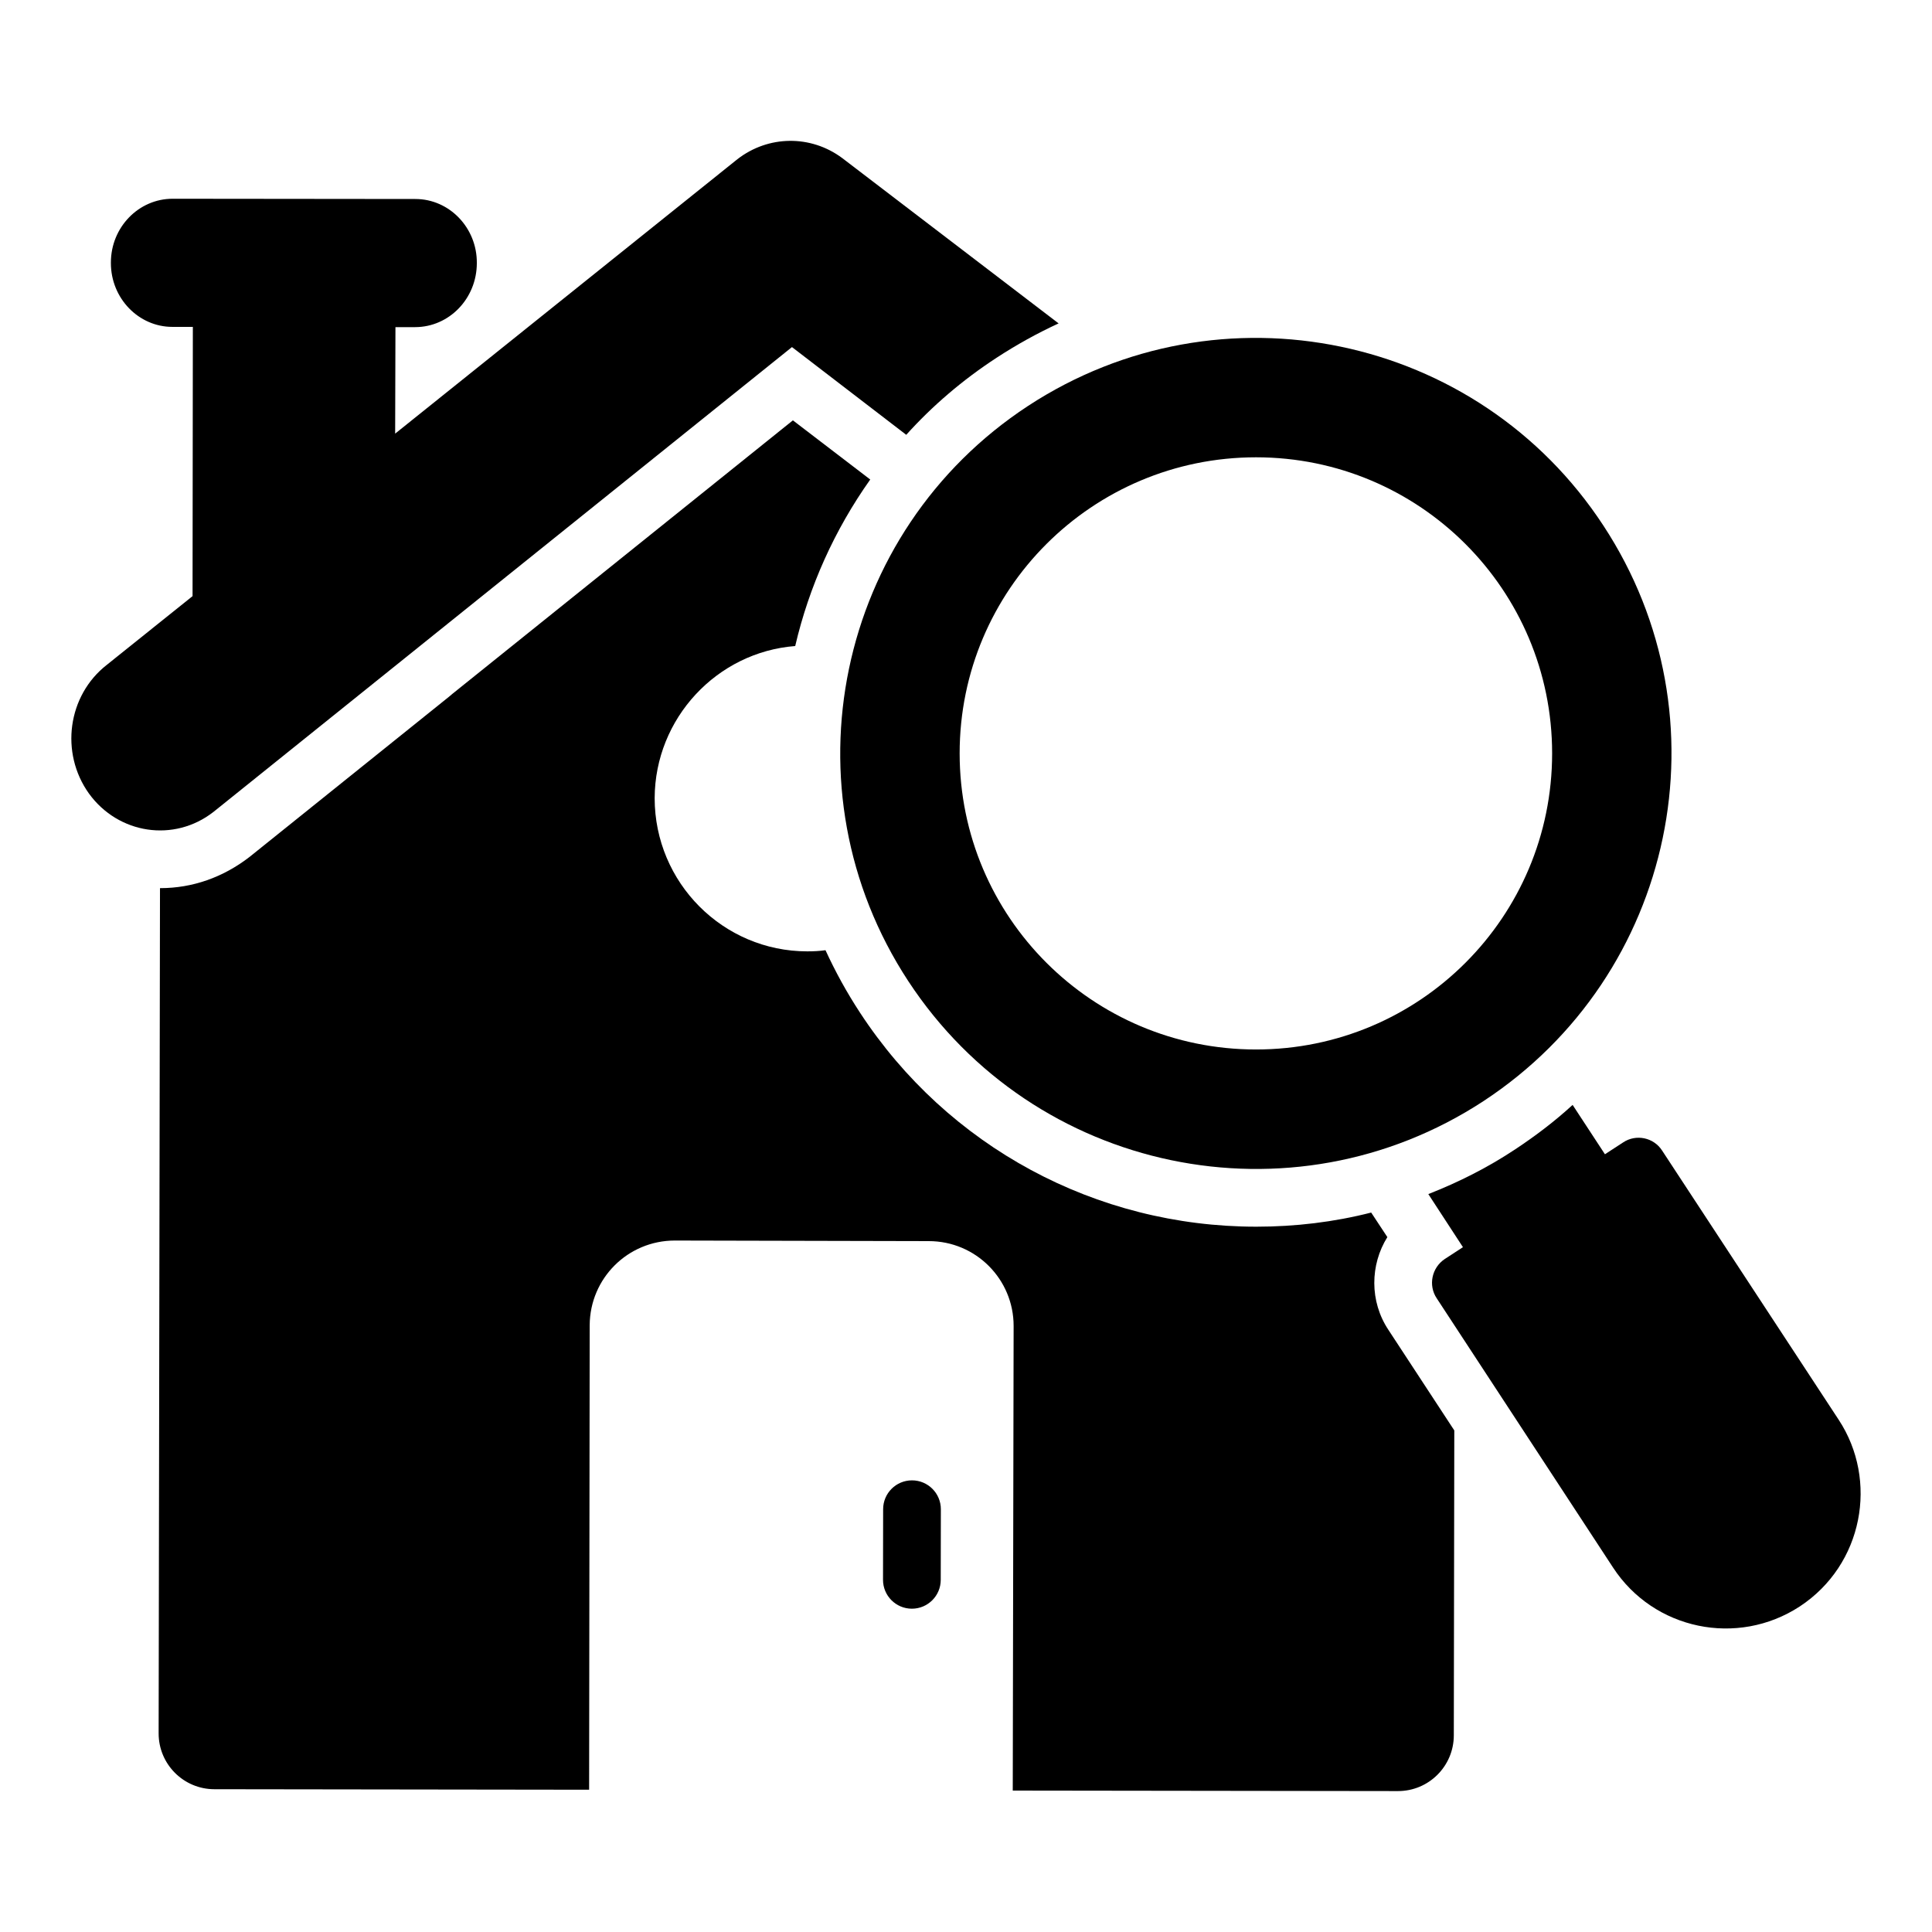
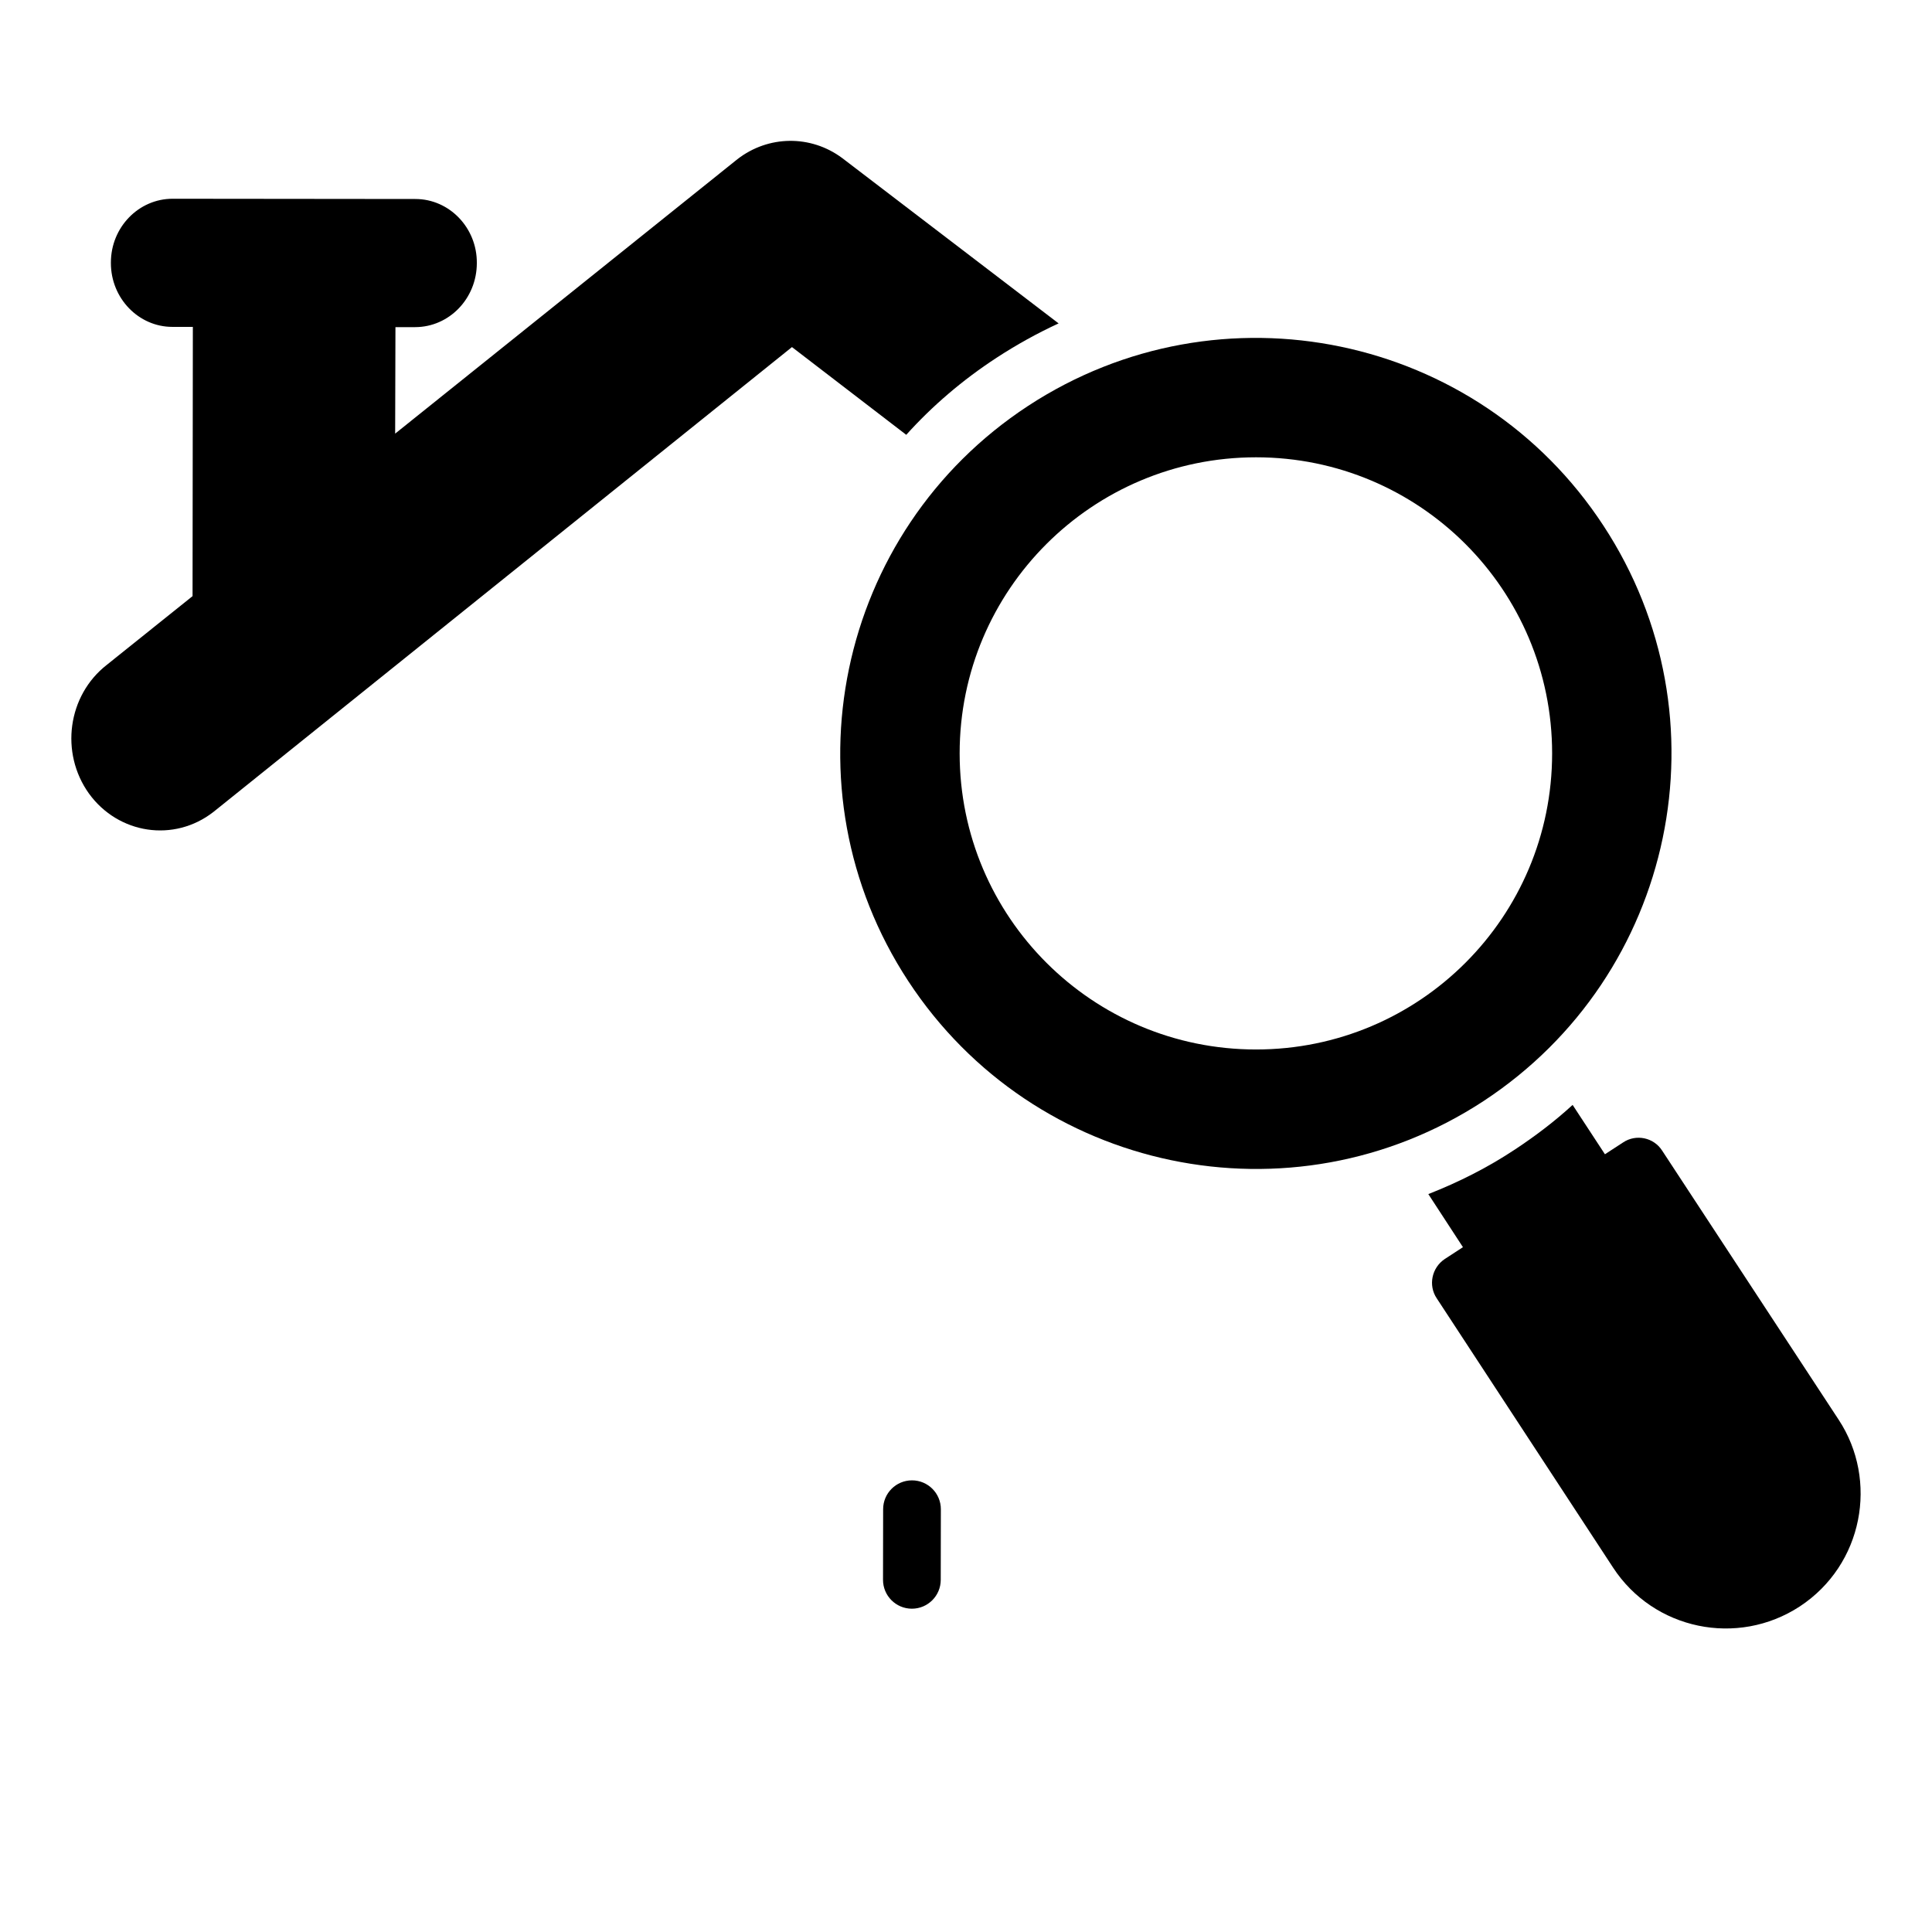
<svg xmlns="http://www.w3.org/2000/svg" fill="#000000" width="800px" height="800px" version="1.1" viewBox="144 144 512 512">
  <g>
-     <path d="m511.66 471.84-4.281-6.5c-9.867 2.523-20.113 3.746-30.438 3.746-42.523 0-81.758-21.184-105-56.672-3.519-5.356-6.578-10.938-9.176-16.598-1.605 0.23-3.211 0.305-4.816 0.305-22.332 0-40.457-18.203-40.457-40.609 0.078-21.184 16.52-38.699 37.246-40.305 3.672-15.754 10.402-30.746 19.883-44.129l-20.496-15.68-90.168 72.426-0.996 0.84-52.848 42.445c-7.035 5.43-15.145 8.258-23.633 8.258l-0.082 0.008-0.359 223.98c-0.012 8.168 6.598 14.801 14.766 14.809l99.316 0.133 0.152-123.13c0.078-12.391 10.094-22.41 22.562-22.41l67.301 0.152c12.465 0 22.484 10.094 22.484 22.484l-0.23 123.13 102.08 0.133c8.164 0.012 14.793-6.598 14.805-14.762l0.129-80.816-17.438-26.613c-5.043-7.566-4.891-17.281-0.301-24.621z" />
    <path d="m200.54 359.19 153.34-123.21 30.285 23.25c6.883-7.648 14.914-14.531 23.938-20.422 5.277-3.441 10.785-6.5 16.441-9.102l-57.359-43.824c-8.336-6.195-19.578-6.043-27.762 0.305l-90.703 72.73 0.078-28.223h5.199c9.023 0 16.367-7.57 16.367-16.977 0.078-9.332-7.266-16.98-16.289-16.98l-64.32-0.066c-9.023 0-16.367 7.57-16.367 16.902v0.152c0 9.332 7.344 16.902 16.289 16.902h5.43l-0.078 71.355-22.715 18.203c-10.402 8.105-12.465 23.324-4.742 34.109 7.809 10.781 22.566 13 32.969 4.891z" />
    <path d="m385.7 536.31h-0.012c-4.219 0-7.641 3.414-7.648 7.633l-0.031 18.715c-0.008 4.227 3.414 7.656 7.637 7.664h0.012c4.219 0 7.641-3.414 7.648-7.633l0.031-18.715c0.008-4.227-3.414-7.656-7.637-7.664z" />
    <path d="m631.27 520.25-46.805-71.355c-2.219-3.441-6.883-4.438-10.324-2.141l-4.816 3.137-8.566-13.078c-4.664 4.281-9.789 8.184-15.219 11.777-7.266 4.816-14.988 8.719-23.02 11.855l9.176 14.07-4.816 3.137c-3.441 2.293-4.438 6.961-2.141 10.402l46.73 71.355c10.785 16.52 32.961 21.109 49.48 10.324 16.832-11.062 20.883-33.438 10.32-49.484z" />
    <path d="m384.7 404c33.344 50.859 101.57 65.082 152.42 31.816 50.934-33.422 65.16-101.64 31.816-152.5-33.27-50.859-101.57-65.082-152.5-31.738-50.855 33.344-65.082 101.56-31.738 152.42zm92.16-138.81c43.363 0 78.469 35.105 78.469 78.469-0.004 43.363-35.105 78.465-78.469 78.465s-78.543-35.105-78.543-78.469c-0.004-43.359 35.18-78.465 78.543-78.465z" />
  </g>
</svg>